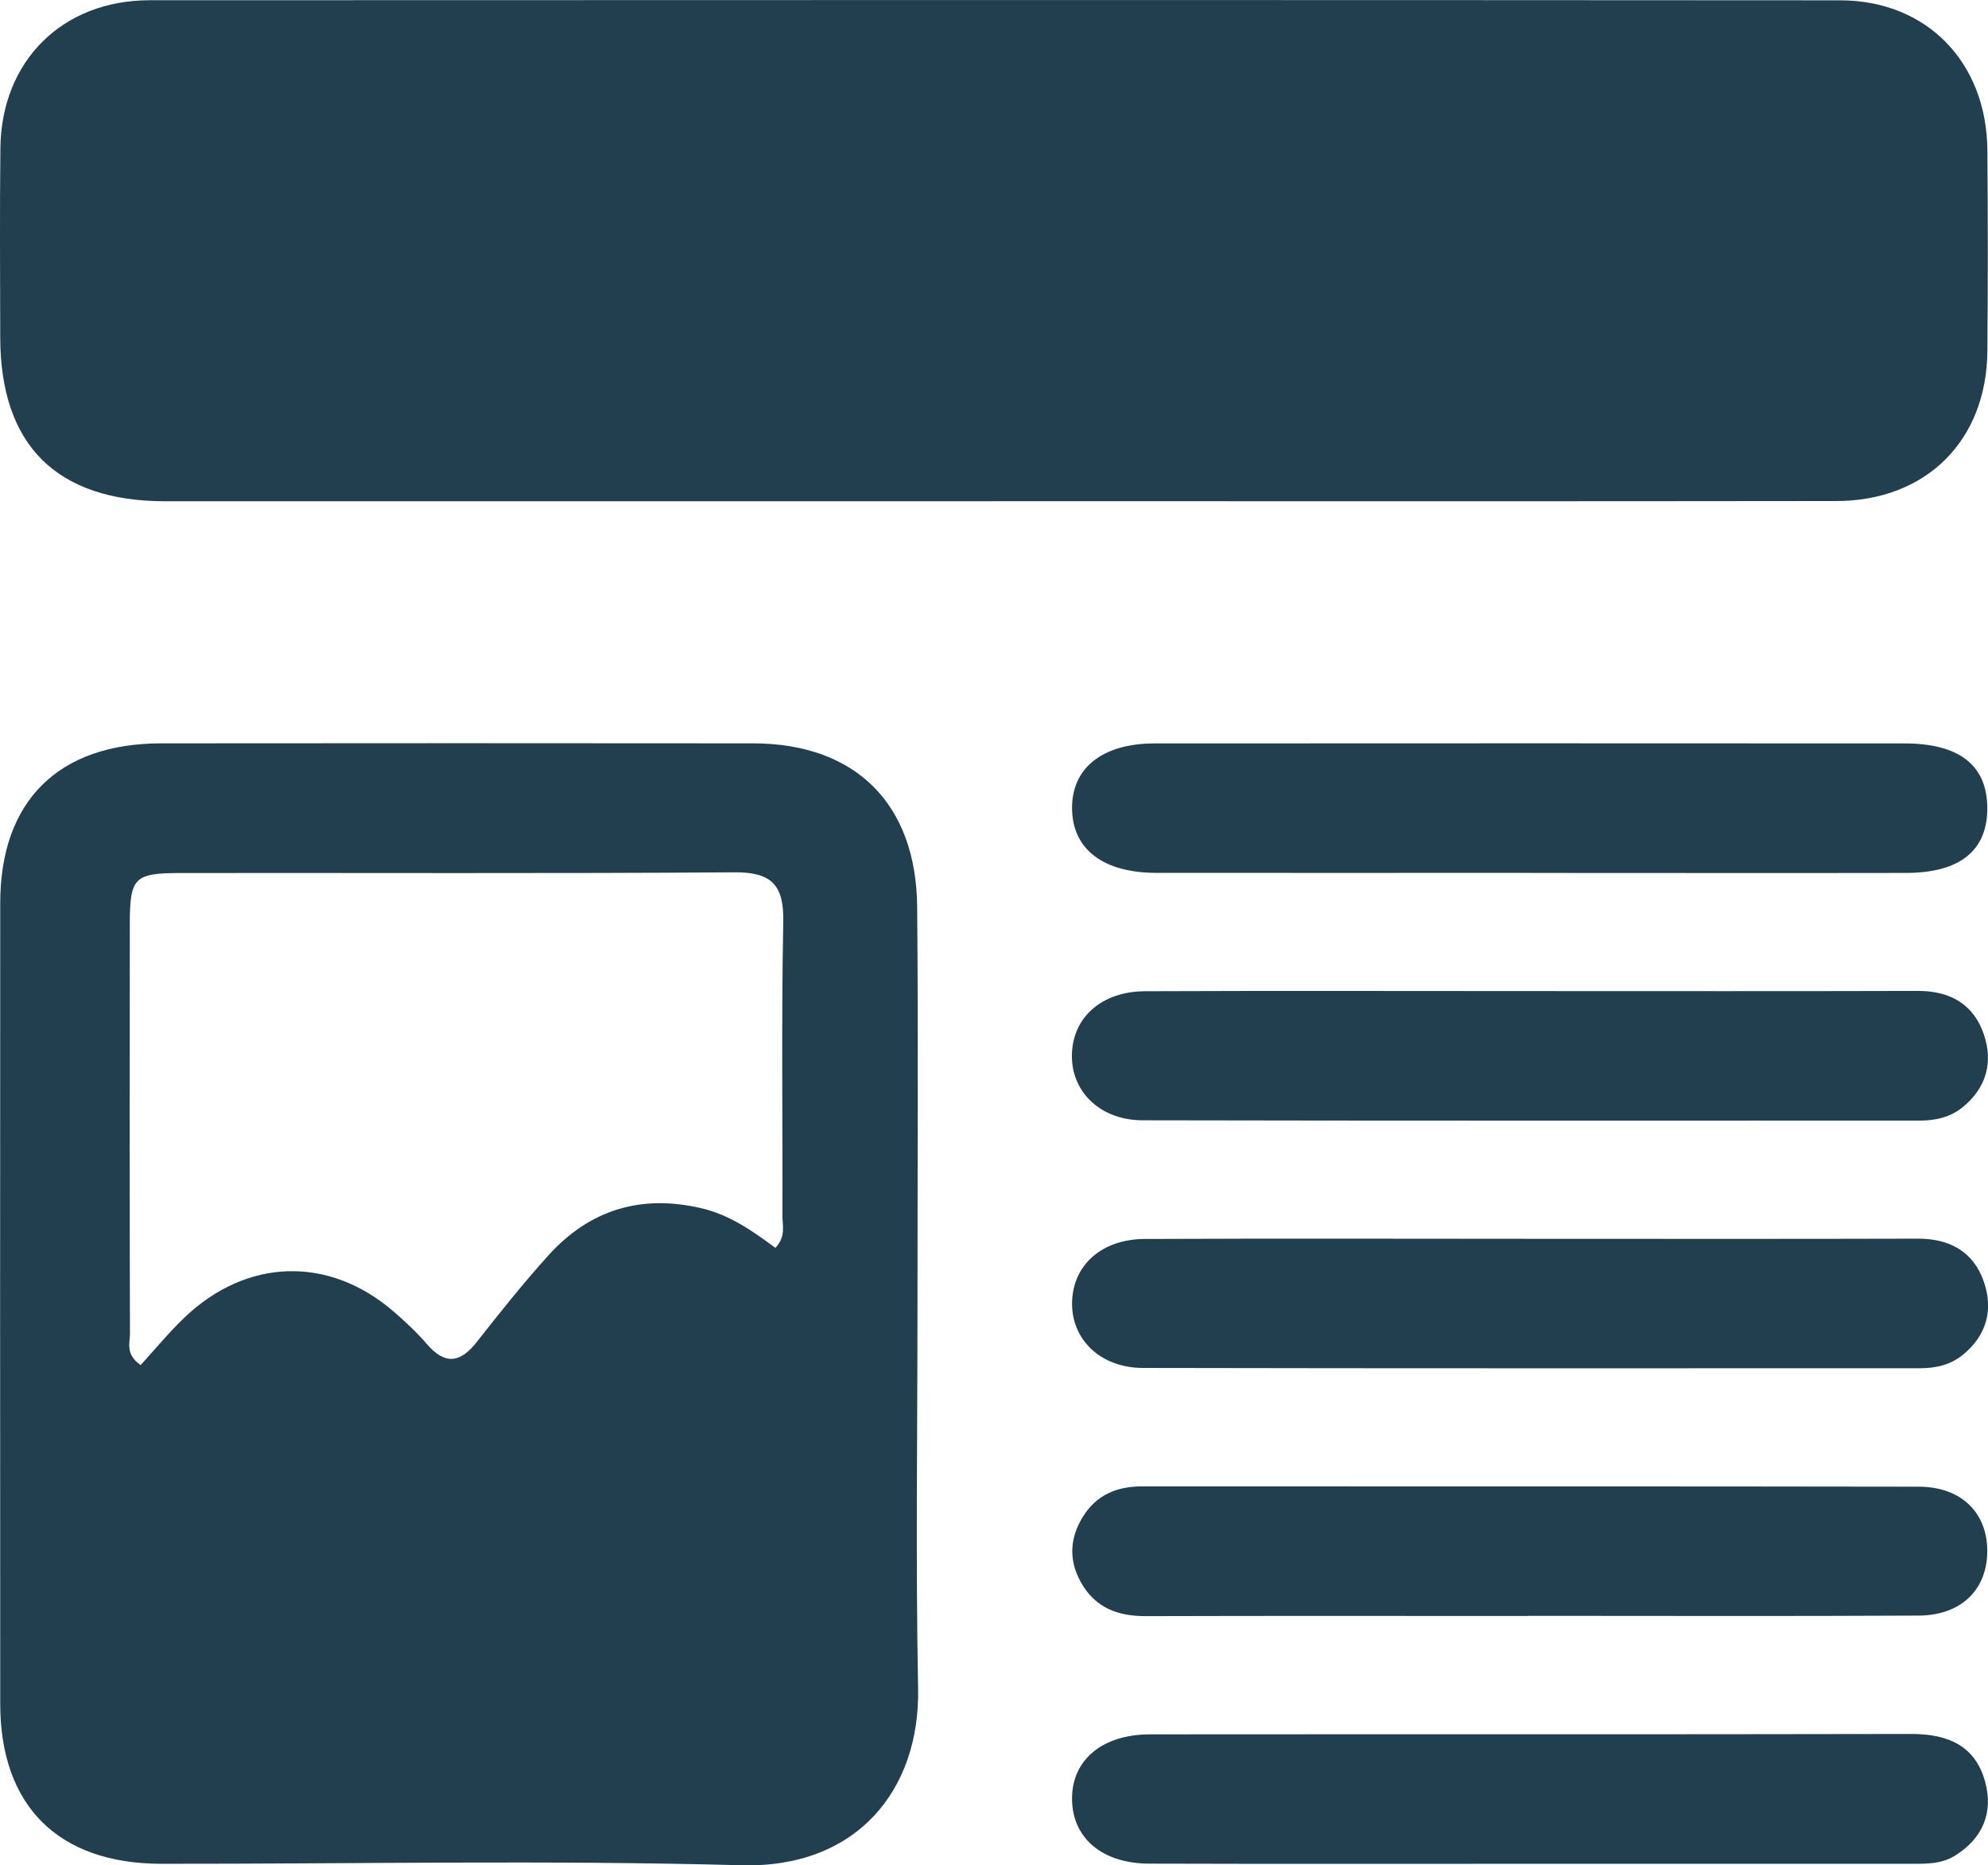
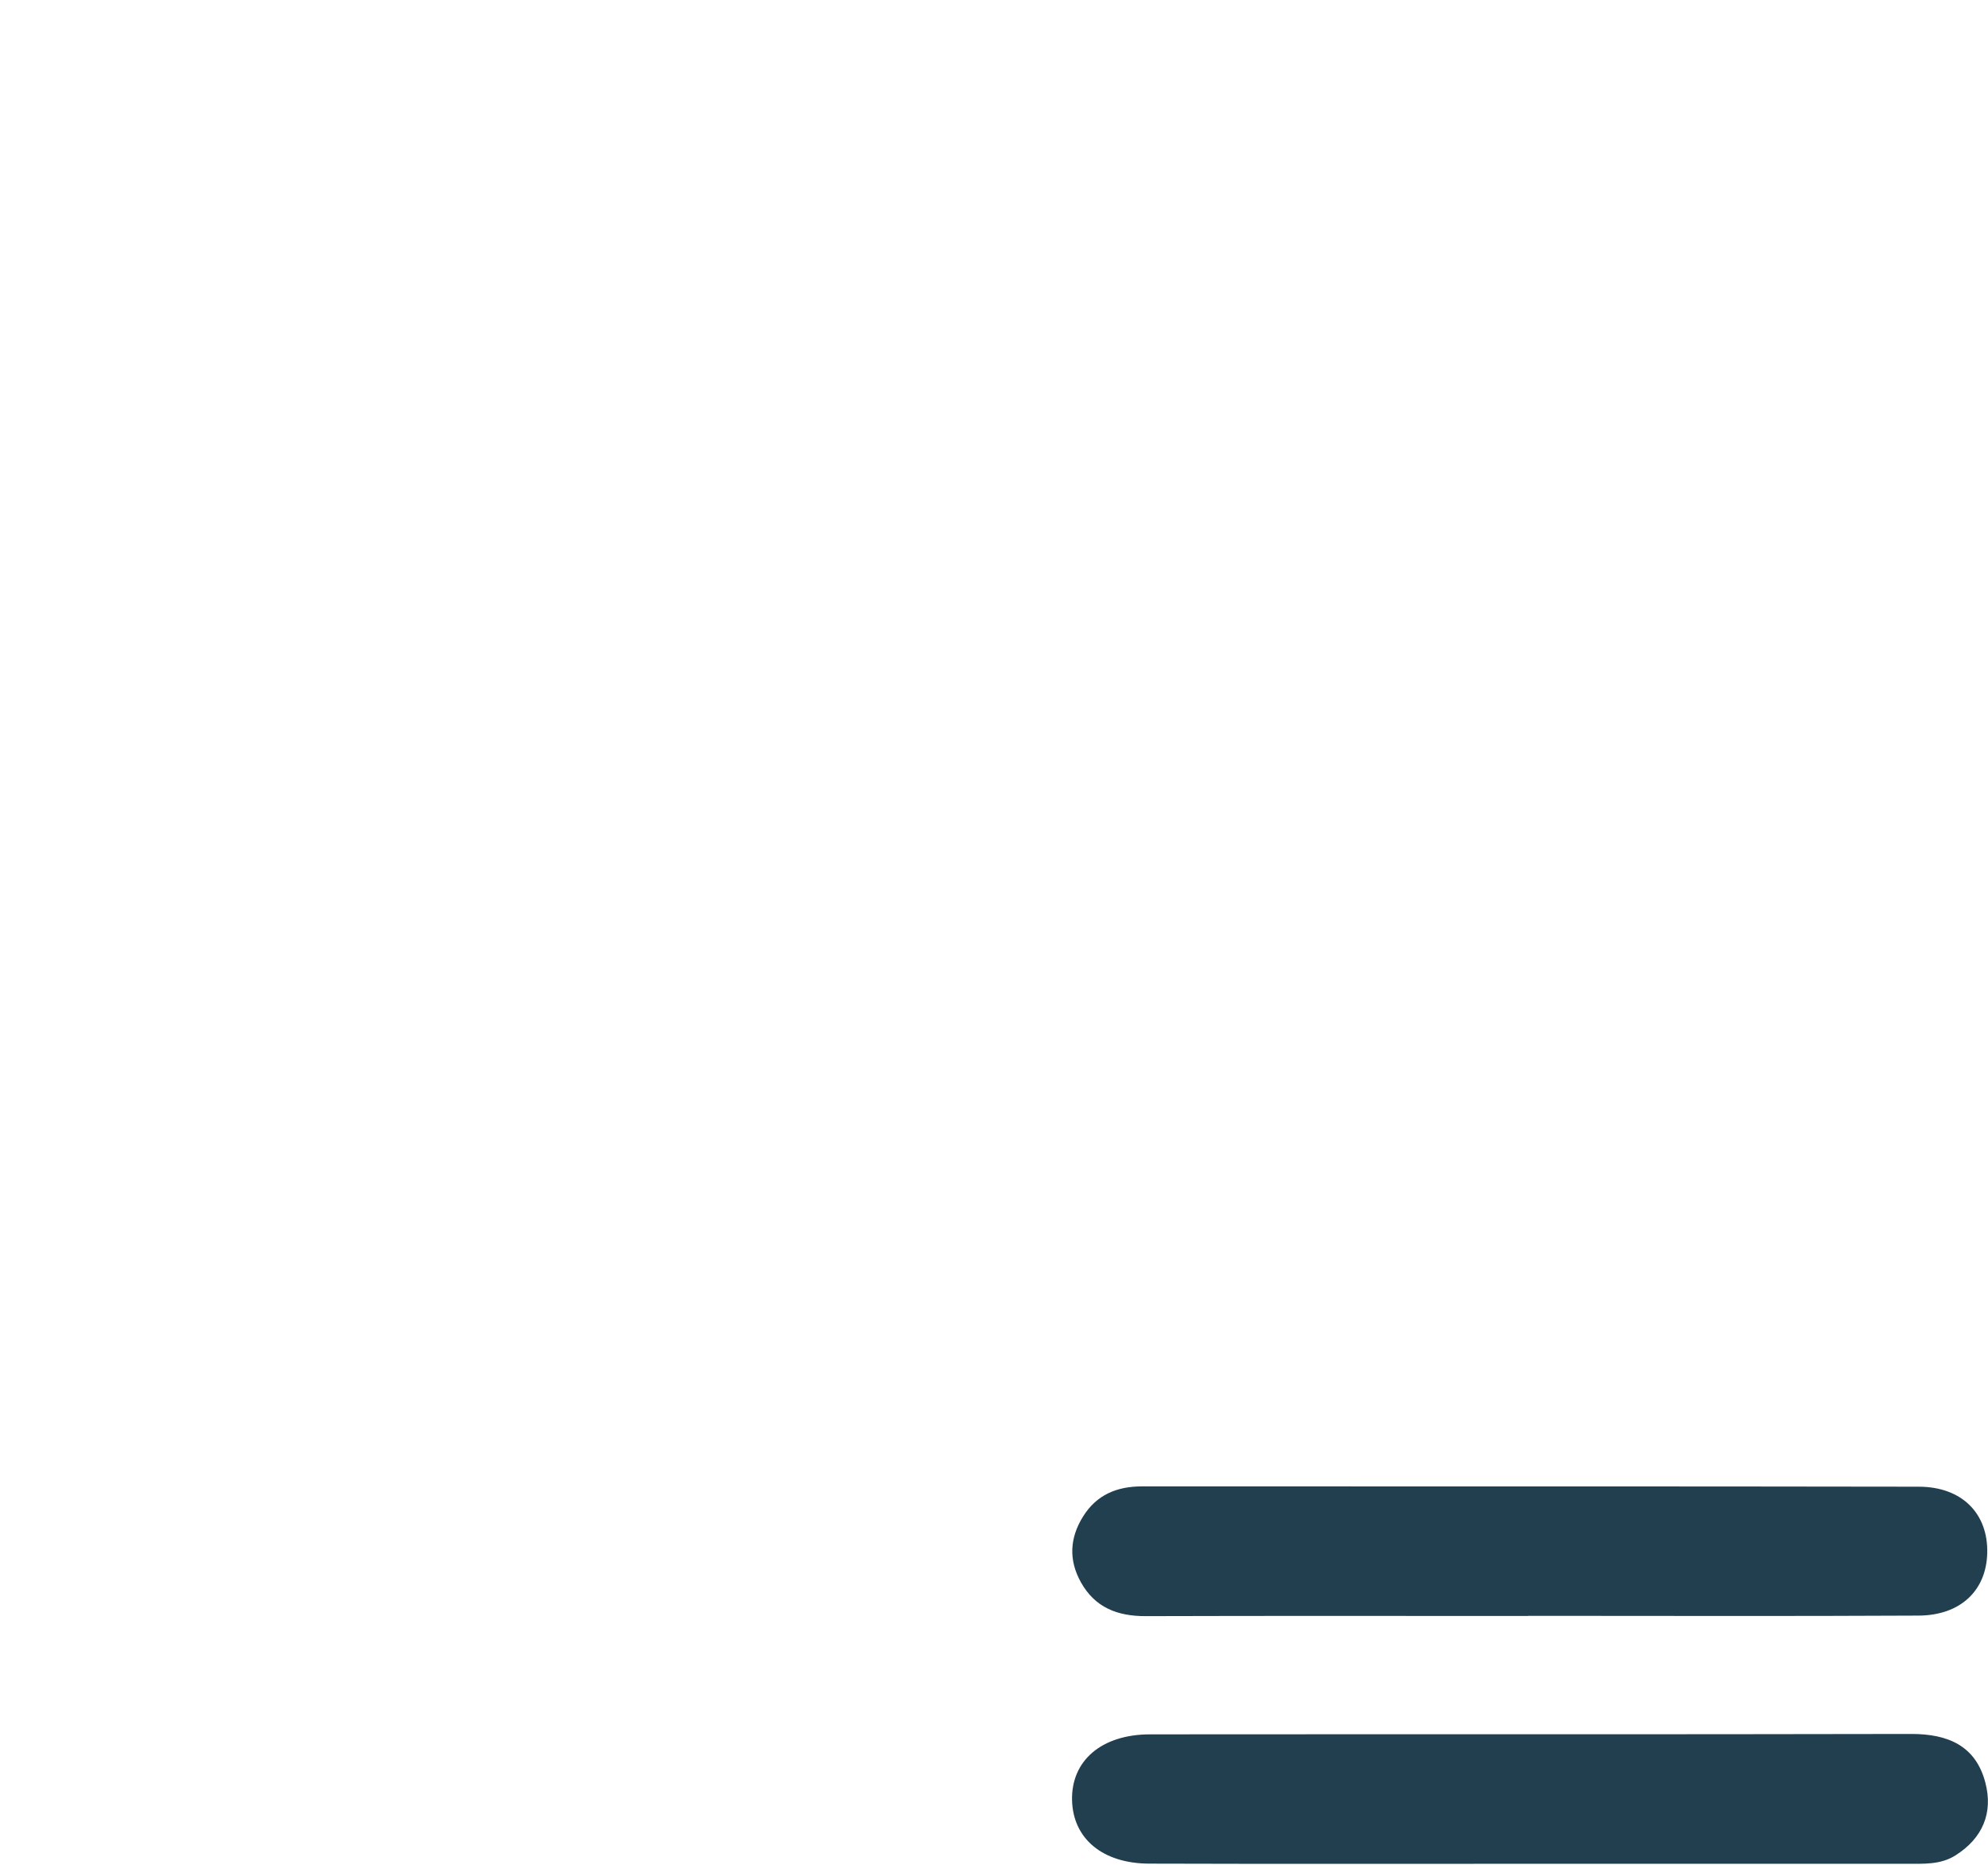
<svg xmlns="http://www.w3.org/2000/svg" id="Capa_2" viewBox="0 0 256.83 240.95">
  <defs>
    <style>      .cls-1 {        fill: #223f50;      }    </style>
  </defs>
  <g id="Capa_1-2" data-name="Capa_1">
    <g>
-       <path class="cls-1" d="M128.28,64.75c-35.64,0-71.29.01-106.93,0C7.33,64.74.06,57.52.03,43.62c-.02-8.16-.07-16.32.02-24.48C.17,7.9,8.02.04,19.34.03,92.13,0,164.92-.01,237.7.04c11.21,0,18.95,7.99,19.05,19.34.07,8.66.07,17.32,0,25.98-.1,11.55-7.9,19.35-19.54,19.36-36.31.05-72.62.02-108.93.02Z" />
-       <path class="cls-1" d="M118.53,168.63c0,16.49-.24,32.99.08,49.47.26,13.13-7.94,23.24-22.82,22.84-24.97-.68-49.97-.17-74.95-.19-13.29-.01-20.8-7.46-20.81-20.65-.02-34.48-.02-68.96,0-103.44,0-13.2,7.51-20.63,20.81-20.64,25.49-.02,50.97-.03,76.46,0,13.18.01,21.08,7.76,21.19,21.14.15,17.16.04,34.31.04,51.47ZM100.19,161.17c1.36-1.45.89-2.85.89-4.1.04-12.66-.14-25.32.11-37.97.1-4.78-1.5-6.46-6.32-6.42-23.81.17-47.63.06-71.45.09-6.07,0-6.64.56-6.65,6.54-.03,17.65-.03,35.31.02,52.96,0,1.2-.63,2.65,1.38,4.06,1.84-2.01,3.63-4.2,5.66-6.14,8.08-7.71,18.68-7.99,27.04-.76,1.51,1.3,2.98,2.68,4.28,4.19,2.34,2.71,4.31,2.46,6.45-.28,2.98-3.8,6-7.58,9.23-11.16,5.37-5.95,12.05-7.96,19.9-6.08,3.6.86,6.56,2.96,9.43,5.08Z" />
-       <path class="cls-1" d="M197.81,112.75c-16.14,0-32.29.02-48.43,0-6.86-.01-10.81-3.04-10.88-8.26-.08-5.25,3.89-8.46,10.67-8.46,32.29-.02,64.57-.02,96.86,0,7.08,0,10.64,2.8,10.71,8.26.06,5.54-3.5,8.46-10.49,8.47-16.14.03-32.29,0-48.43,0Z" />
-       <path class="cls-1" d="M197.85,128.02c16.64,0,33.29.03,49.93-.02,4.15-.01,7.19,1.72,8.51,5.6,1.22,3.59.36,6.9-2.73,9.42-1.64,1.33-3.54,1.73-5.6,1.73-33.45,0-66.9.03-100.36-.04-5.47-.01-9.23-3.71-9.12-8.49.11-4.8,3.82-8.15,9.44-8.18,16.64-.07,33.29-.02,49.93-.02Z" />
-       <path class="cls-1" d="M197.84,160.02c16.64,0,33.29.03,49.93-.02,4.15-.01,7.2,1.71,8.53,5.58,1.23,3.59.38,6.9-2.71,9.42-1.64,1.33-3.53,1.74-5.59,1.74-33.45,0-66.9.03-100.36-.04-5.48-.01-9.24-3.69-9.14-8.47.1-4.8,3.8-8.17,9.42-8.19,16.64-.07,33.29-.03,49.93-.02Z" />
      <path class="cls-1" d="M197.44,208.74c-16.48,0-32.95-.03-49.43.02-3.62.01-6.53-1.09-8.36-4.36-1.61-2.88-1.46-5.73.27-8.51,1.75-2.81,4.38-3.89,7.61-3.89,33.45.02,66.9-.02,100.36.04,5.6.01,8.97,3.49,8.84,8.58-.12,4.83-3.45,8.04-8.86,8.07-16.81.09-33.62.03-50.43.03Z" />
      <path class="cls-1" d="M197.39,240.75c-16.31,0-32.62.03-48.93-.02-6.03-.02-9.83-3.23-9.96-8.17-.13-5.11,3.79-8.53,10.09-8.53,32.79-.03,65.57.02,98.36-.05,4.71,0,8.28,1.52,9.53,6.25,1.04,3.91-.32,7.21-3.86,9.44-1.95,1.23-4.14,1.07-6.3,1.08-16.31,0-32.62,0-48.93,0Z" />
    </g>
  </g>
</svg>